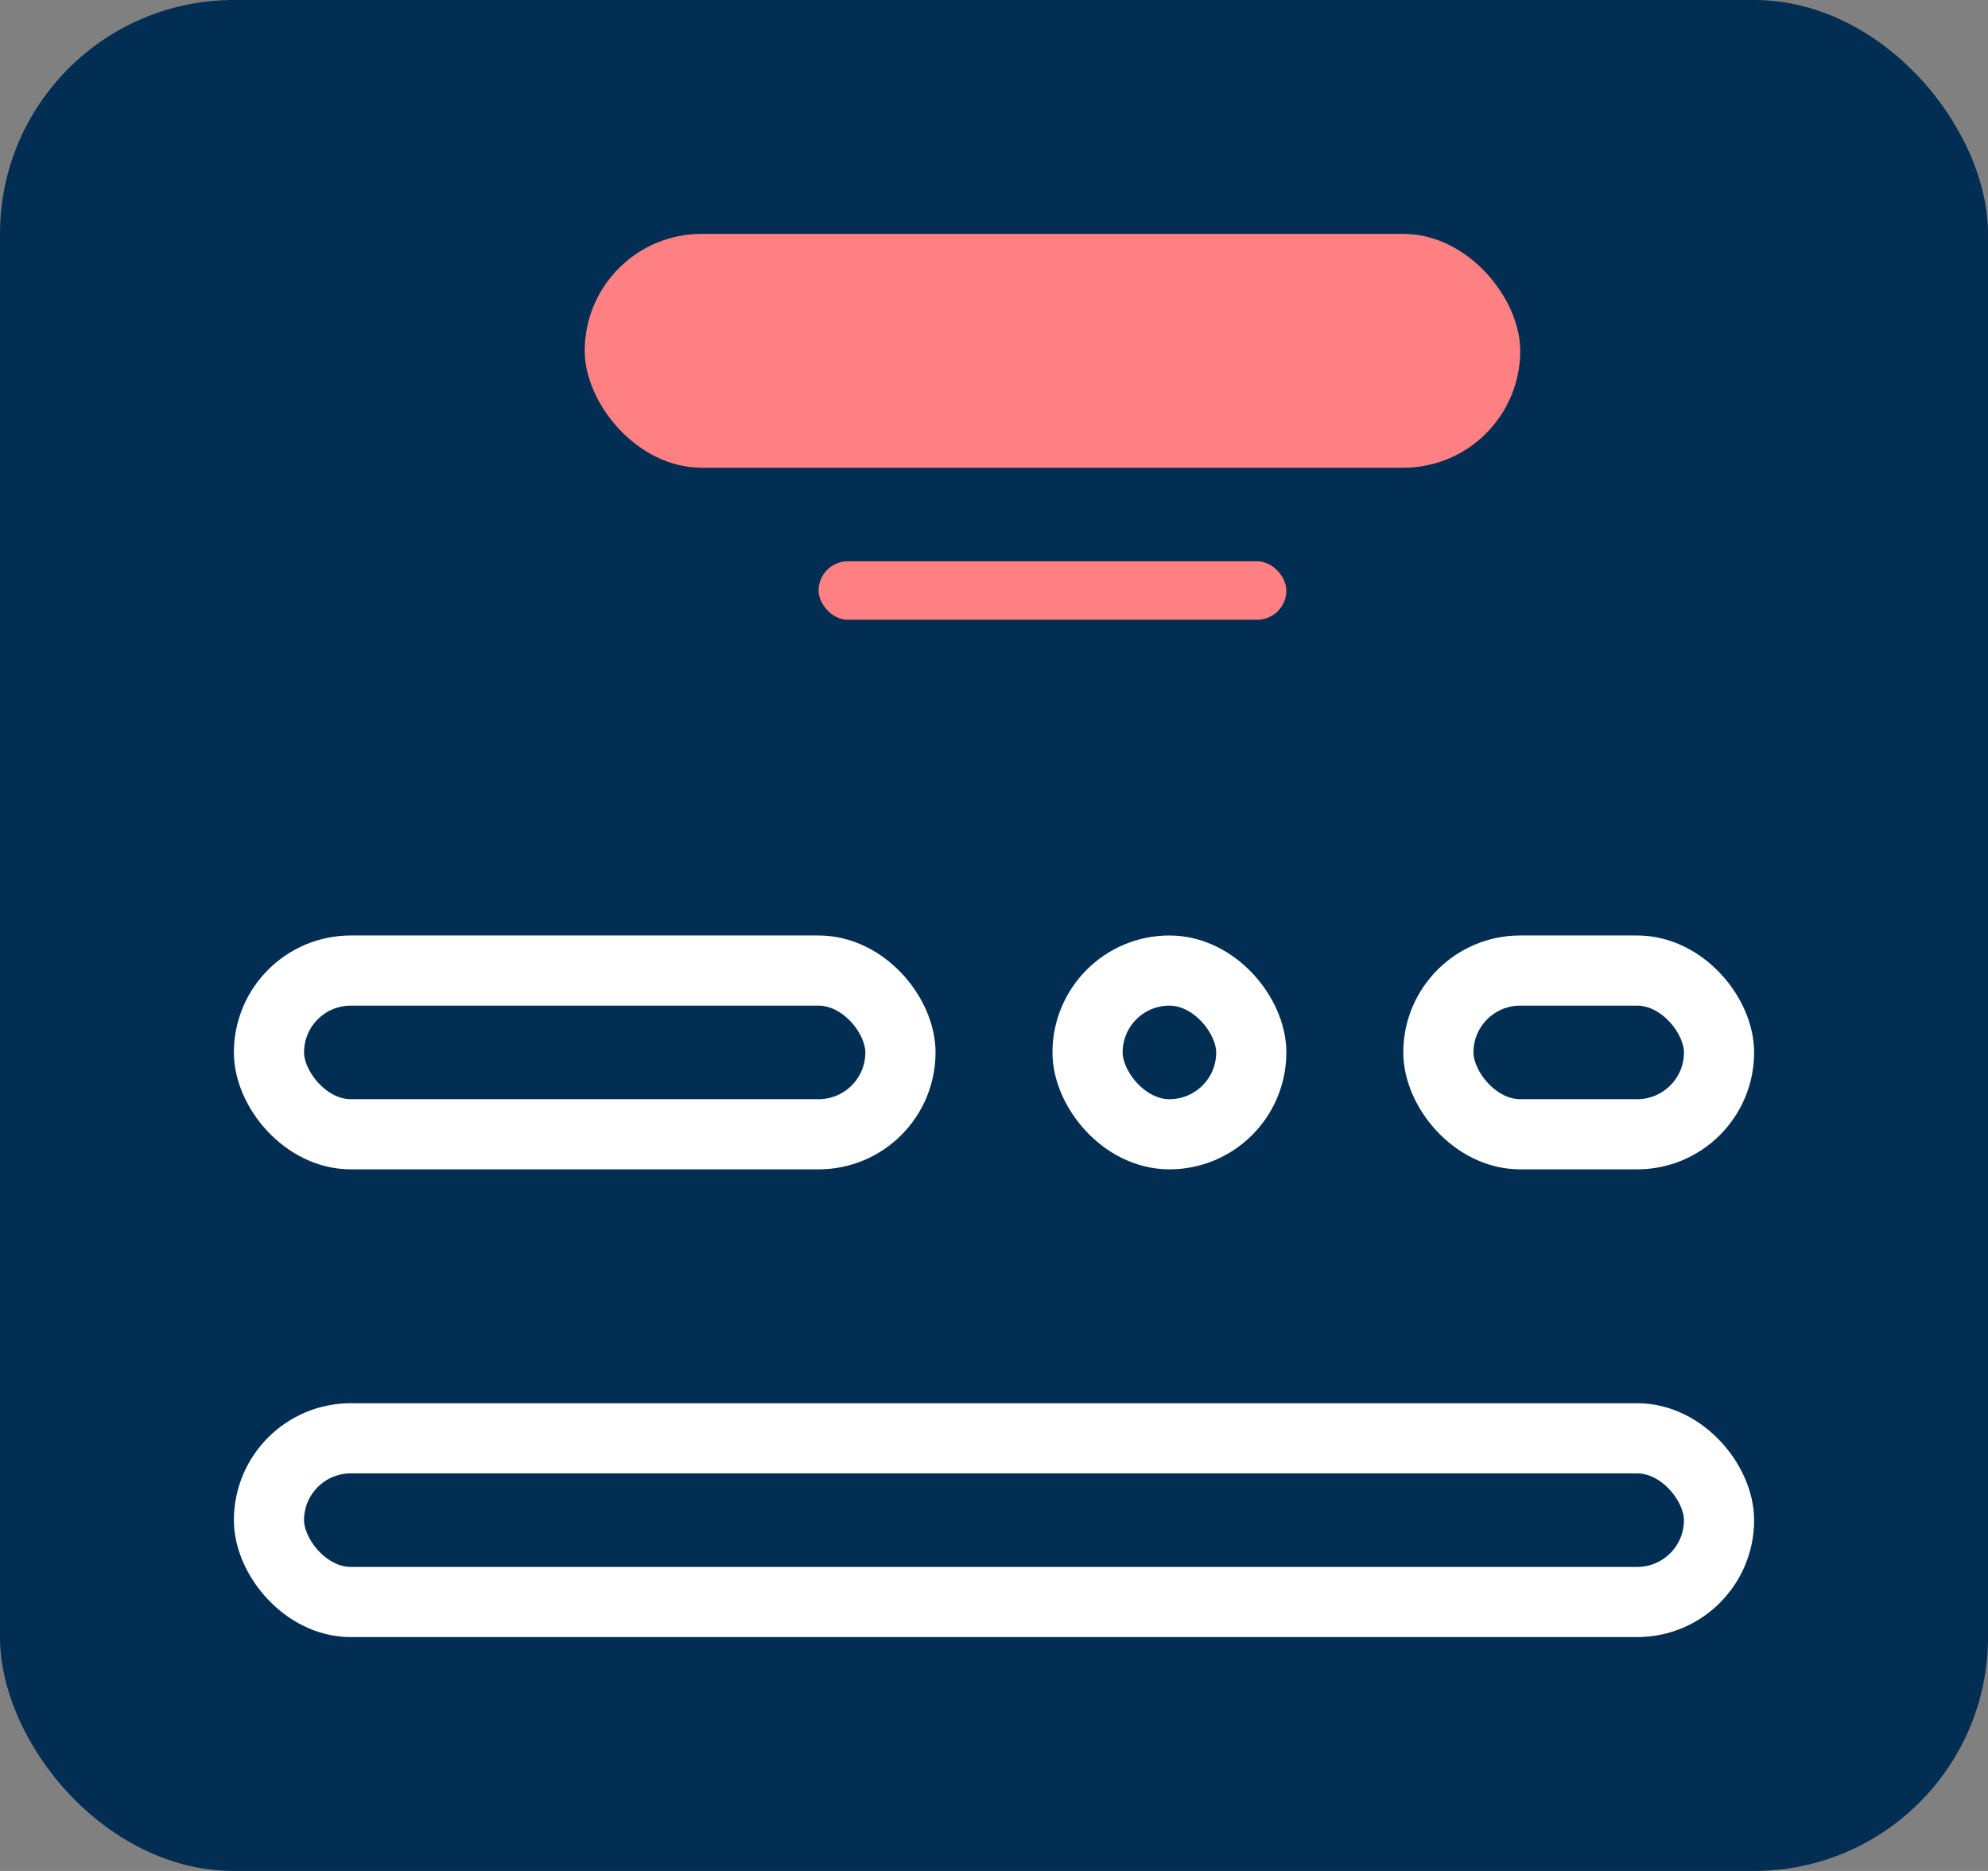
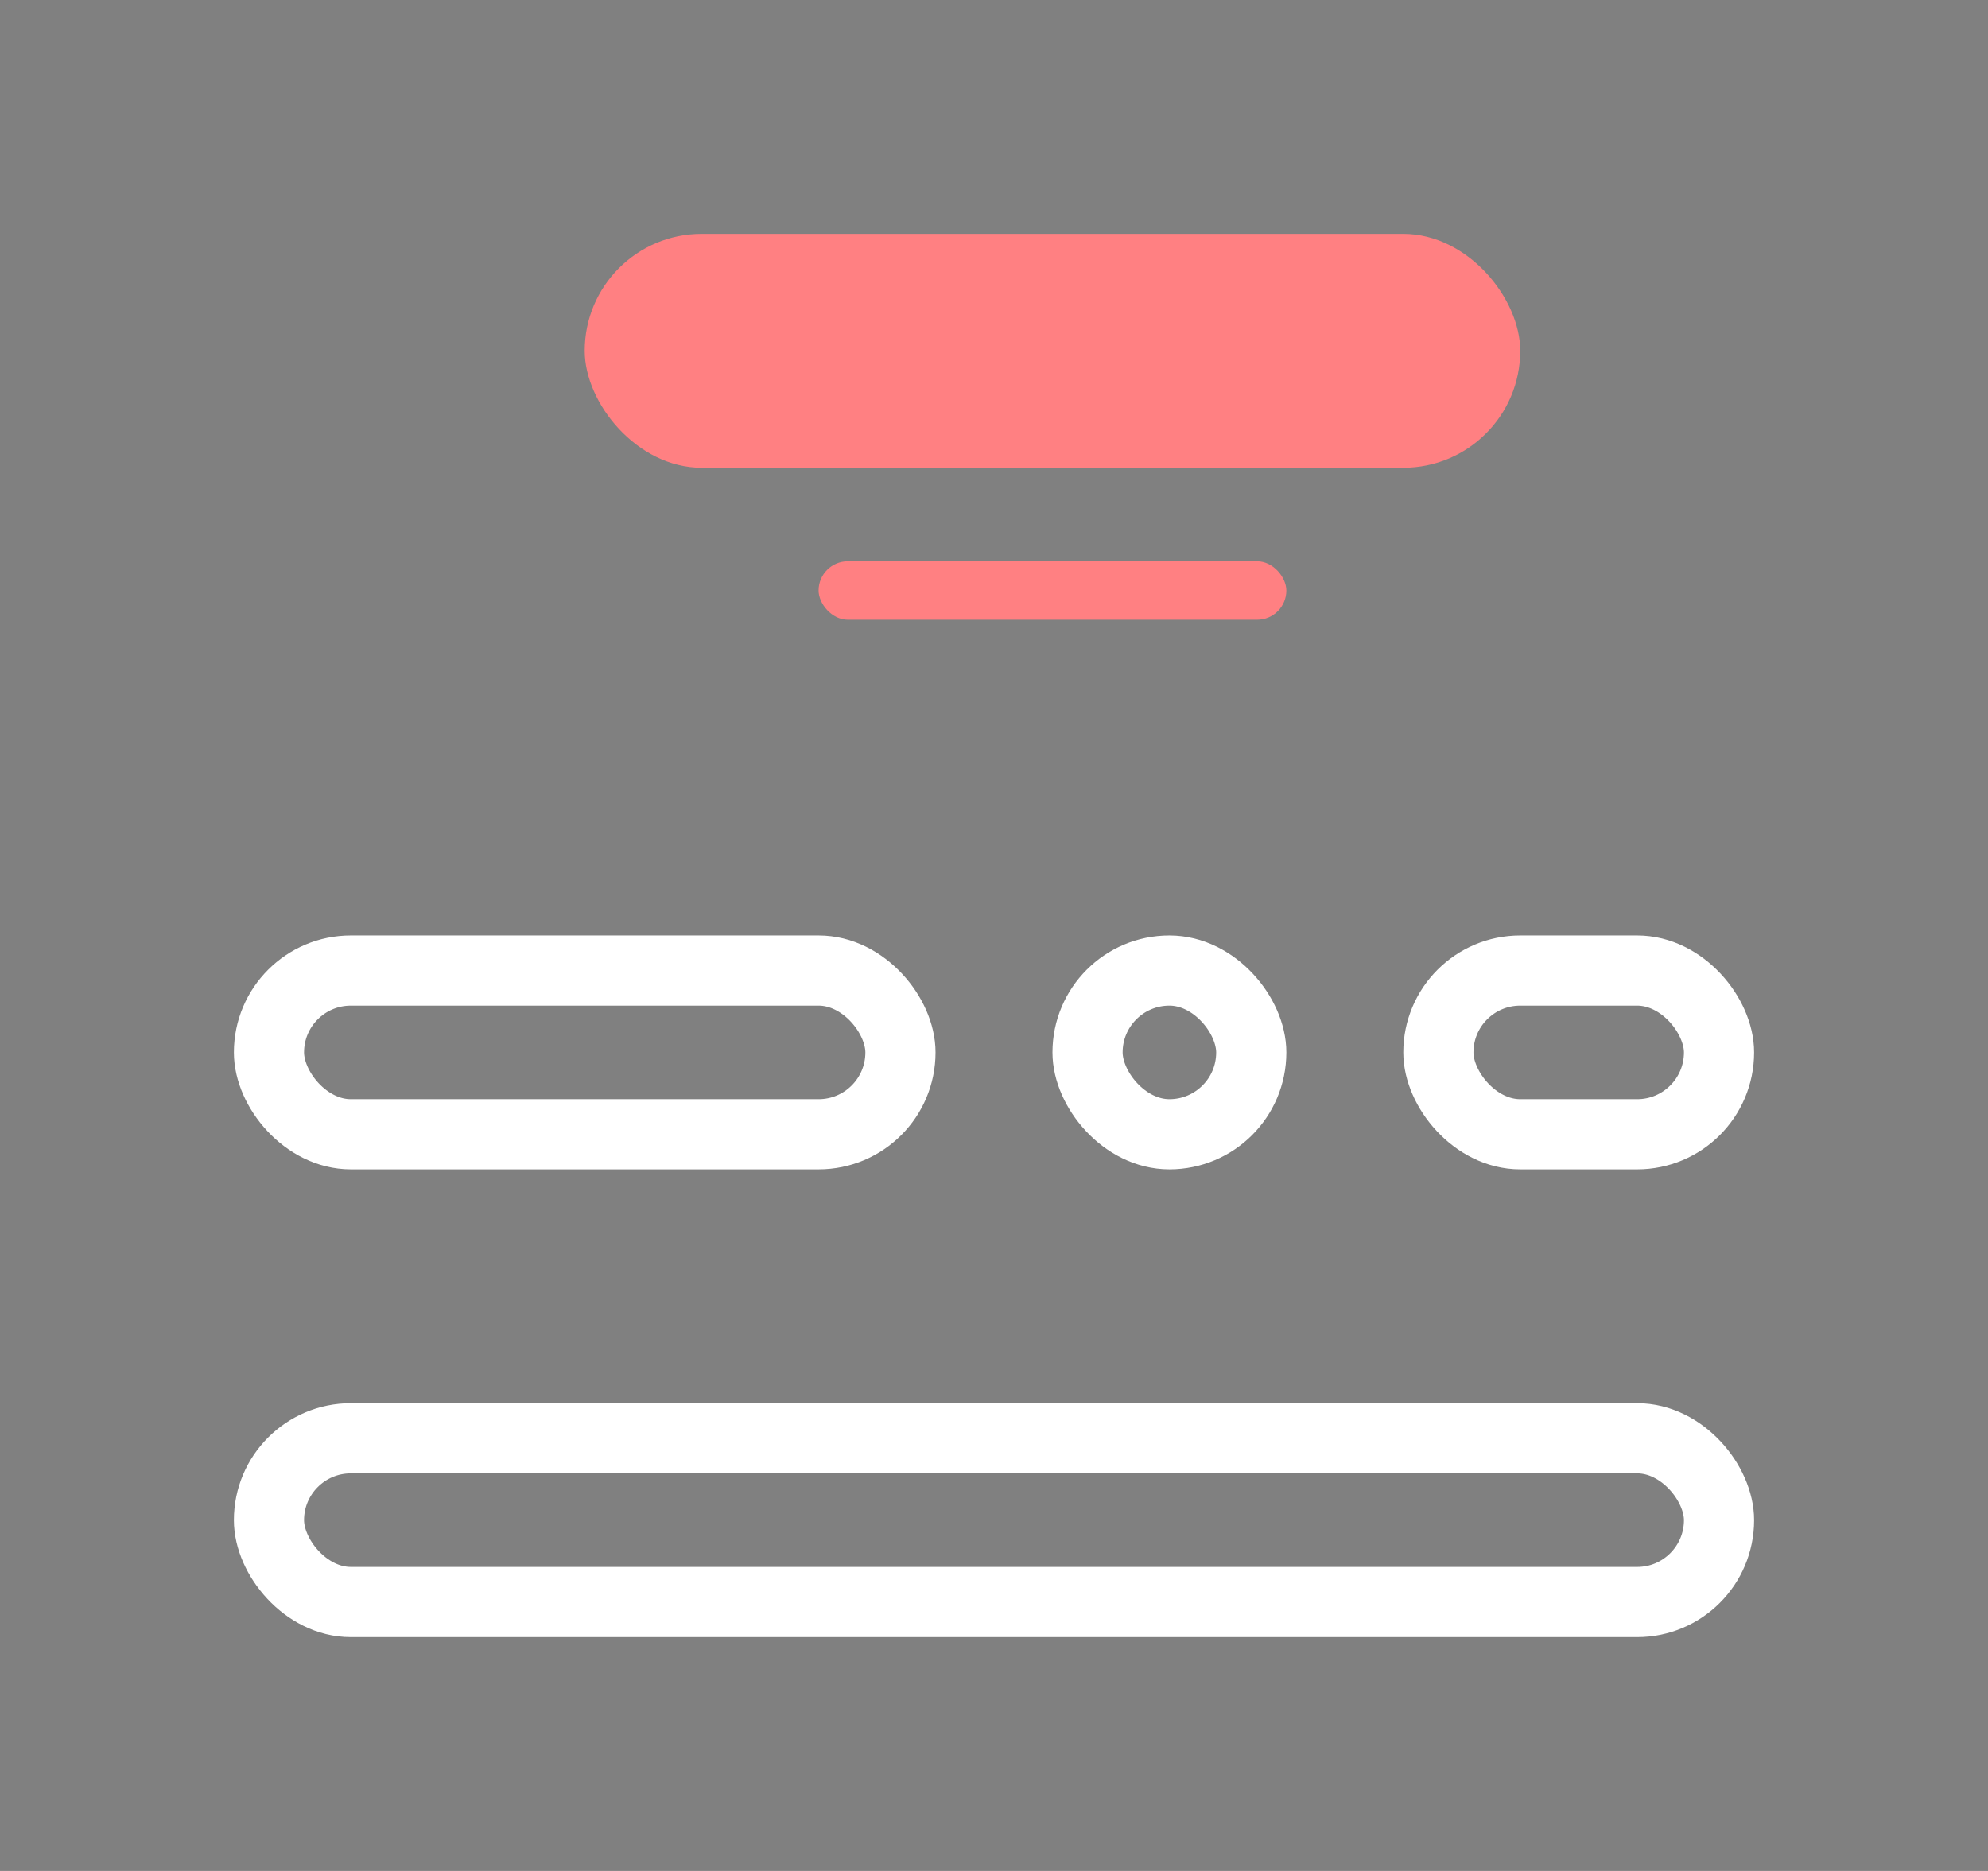
<svg xmlns="http://www.w3.org/2000/svg" width="17" height="16" viewBox="0 0 17 16">
  <rect x="0" y="0" width="17" height="16" fill="#808080" stroke="none" />
  <g id="Group_55544" data-name="Group 55544" transform="translate(-805.934 -629.305)">
-     <rect id="Rectangle_22038" data-name="Rectangle 22038" width="17" height="16" rx="2" transform="translate(805.934 629.305)" fill="#012e52" />
    <g id="Group_55195" data-name="Group 55195" transform="translate(-3.648 -18.695)">
      <rect id="Rectangle_22039" data-name="Rectangle 22039" width="8" height="2" rx="1" transform="translate(814.582 650)" fill="#ff8082" />
      <rect id="Rectangle_22044" data-name="Rectangle 22044" width="4" height="0.5" rx="0.25" transform="translate(816.582 652.8)" fill="#ff8082" />
      <g id="Rectangle_22040" data-name="Rectangle 22040" transform="translate(811.582 656)" fill="none" stroke="#fff" stroke-width="0.6">
        <rect width="6" height="2" rx="1" stroke="none" />
        <rect x="0.3" y="0.3" width="5.4" height="1.4" rx="0.7" fill="none" />
      </g>
      <g id="Rectangle_22042" data-name="Rectangle 22042" transform="translate(818.582 656)" fill="none" stroke="#fff" stroke-width="0.6">
-         <rect width="2" height="2" rx="1" stroke="none" />
        <rect x="0.3" y="0.3" width="1.4" height="1.4" rx="0.7" fill="none" />
      </g>
      <g id="Rectangle_22043" data-name="Rectangle 22043" transform="translate(821.582 656)" fill="none" stroke="#fff" stroke-width="0.6">
        <rect width="3" height="2" rx="1" stroke="none" />
        <rect x="0.3" y="0.3" width="2.4" height="1.4" rx="0.7" fill="none" />
      </g>
      <g id="Rectangle_22041" data-name="Rectangle 22041" transform="translate(811.582 660)" fill="none" stroke="#fff" stroke-width="0.6">
        <rect width="13" height="2" rx="1" stroke="none" />
        <rect x="0.3" y="0.3" width="12.4" height="1.4" rx="0.7" fill="none" />
      </g>
    </g>
  </g>
</svg>